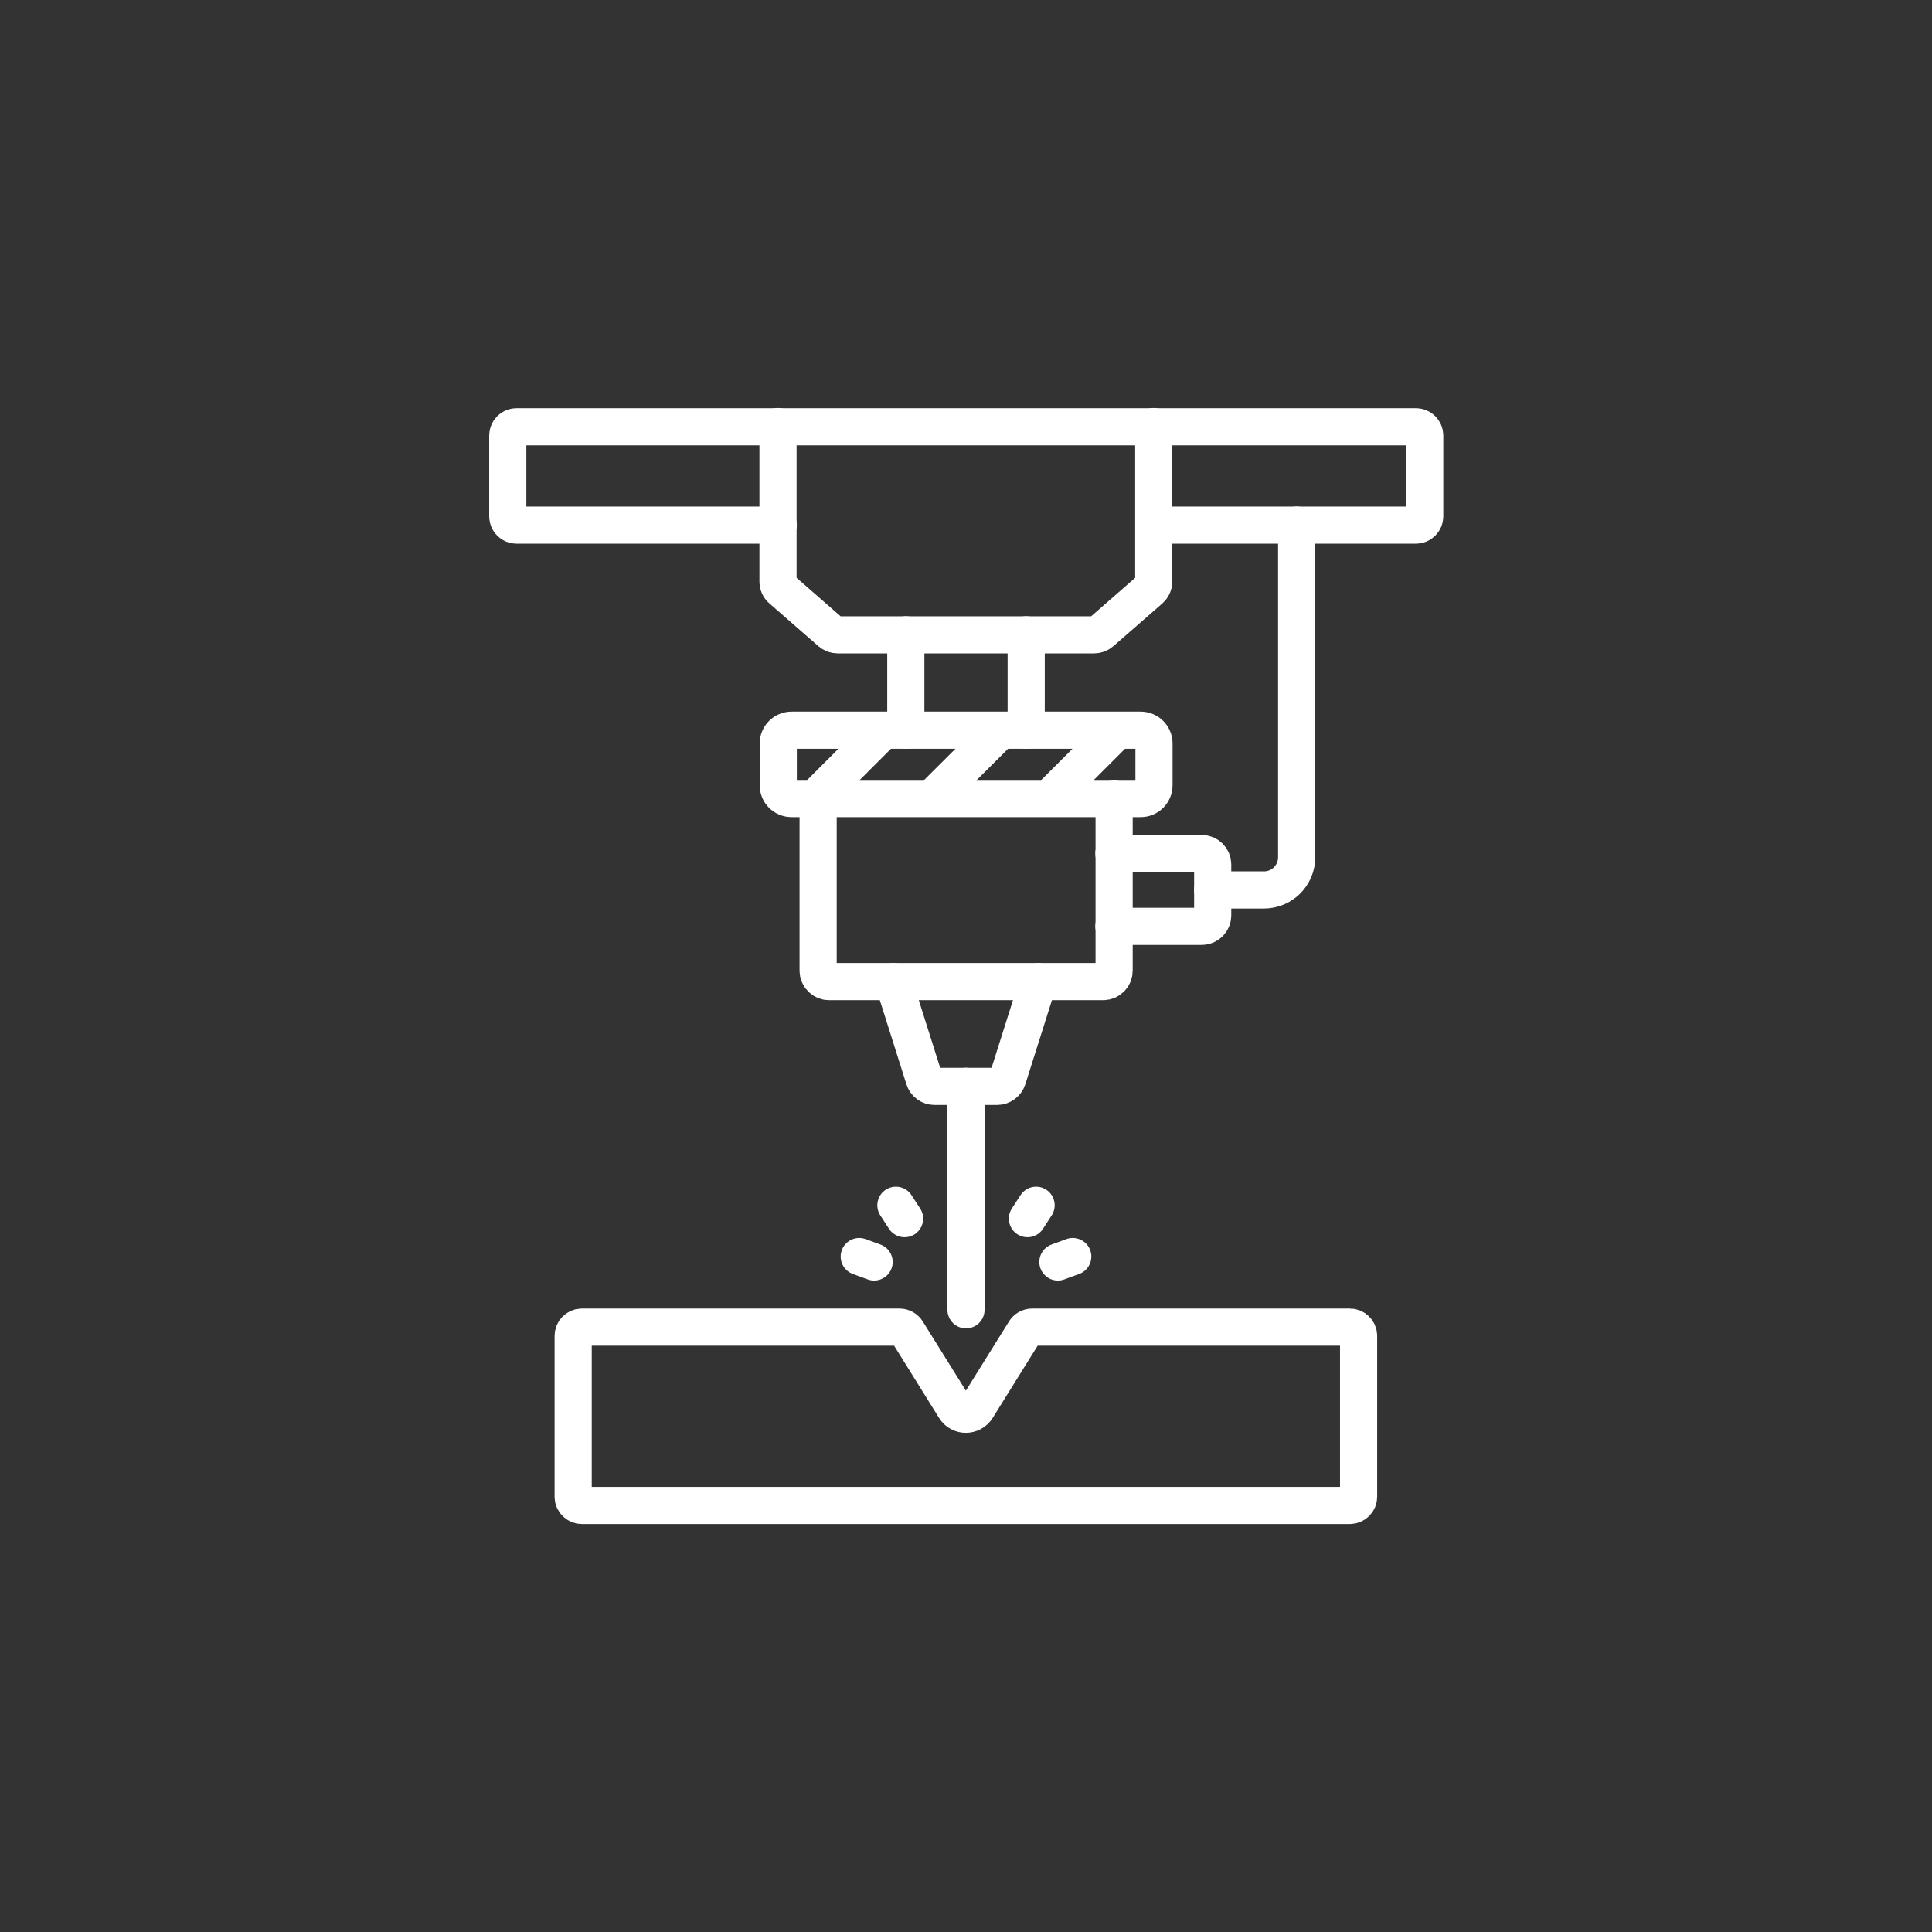
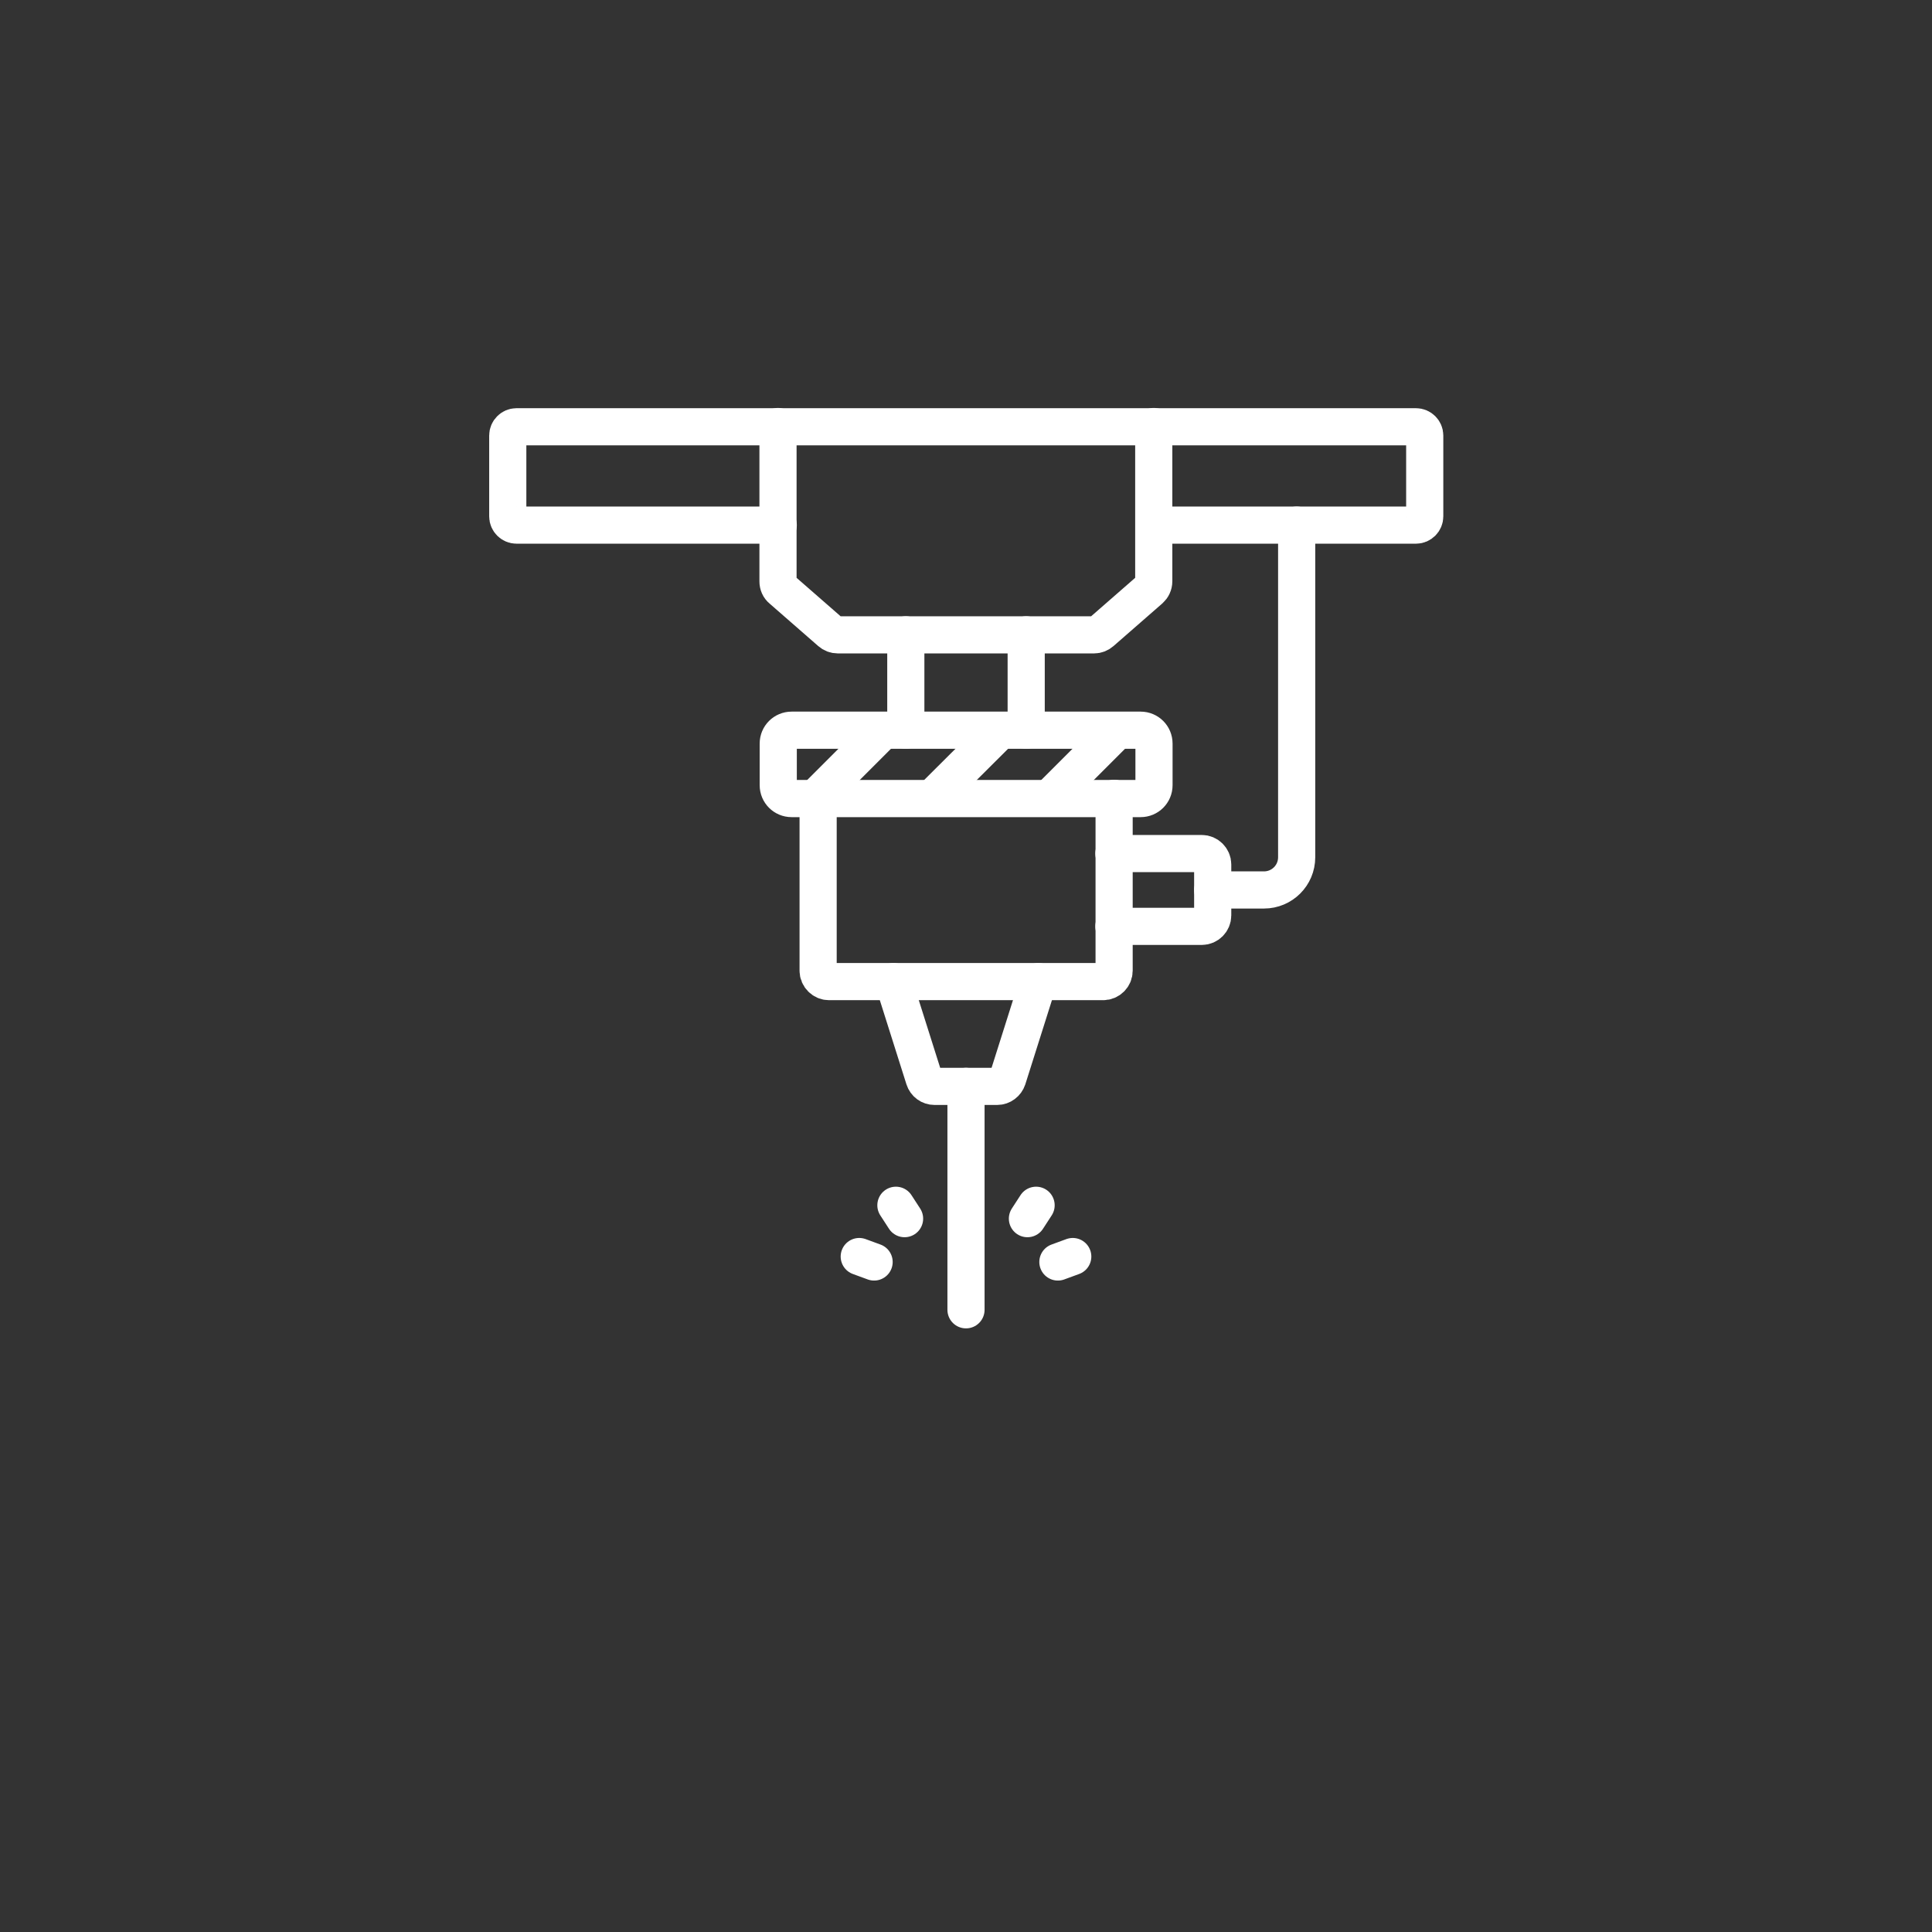
<svg xmlns="http://www.w3.org/2000/svg" id="_图层_2" data-name="图层 2" viewBox="0 0 78 78">
  <rect x="0" y="0" width="78" height="78" fill="#333333" stroke="none" />
  <defs>
    <style>
      .cls-1 {
        fill: none;
        stroke: #fff;
        stroke-linecap: round;
        stroke-linejoin: round;
        stroke-width: 1.5px;
      }

      .cls-2 {
        fill: #159a9d;
        opacity: 0;
      }
    </style>
  </defs>
  <g id="_图层_1-2" data-name="图层 1">
    <rect class="cls-2" y="0" width="78" height="78" rx="16.94" ry="16.94" />
    <g>
      <path class="cls-1" d="M52.35,21.2v13.41c0,.73-.59,1.32-1.32,1.32h-2.07" />
      <line class="cls-1" x1="39" y1="52.88" x2="39" y2="43.86" />
      <path class="cls-1" d="M41.92,39.63l-1.24,3.92c-.06.18-.23.31-.42.31h-2.53c-.19,0-.36-.12-.42-.31l-1.24-3.92" />
      <line class="cls-1" x1="36.57" y1="29.48" x2="36.57" y2="25.63" />
      <line class="cls-1" x1="41.43" y1="29.48" x2="41.43" y2="25.63" />
      <path class="cls-1" d="M44.97,34.46h3.55c.24,0,.44.2.44.44v2.06c0,.24-.2.44-.44.44h-3.55" />
      <path class="cls-1" d="M31.42,21.2h-10.57c-.19,0-.35-.16-.35-.35v-3.27c0-.19.16-.35.35-.35h36.32c.19,0,.35.16.35.35v3.27c0,.19-.16.35-.35.35h-10.57" />
      <path class="cls-1" d="M46.58,17.22v6.25c0,.13-.06.25-.15.33l-1.97,1.72c-.08.07-.18.11-.29.11h-10.35c-.11,0-.21-.04-.29-.11l-1.97-1.72c-.1-.08-.15-.2-.15-.33v-6.25" />
      <path class="cls-1" d="M33.03,32.23v6.96c0,.24.2.44.44.44h11.07c.24,0,.44-.2.44-.44v-6.96" />
      <path class="cls-1" d="M31.42,31.7v-1.68c0-.3.24-.54.54-.54h14.09c.3,0,.54.24.54.54v1.68c0,.3-.24.54-.54.54h-14.09c-.3,0-.54-.24-.54-.54Z" />
      <g>
        <line class="cls-1" x1="32.91" y1="32.23" x2="35.64" y2="29.5" />
        <line class="cls-1" x1="37.63" y1="32.23" x2="40.37" y2="29.5" />
        <line class="cls-1" x1="42.36" y1="32.23" x2="45.09" y2="29.5" />
      </g>
-       <path class="cls-1" d="M27.82,53.58h-4.33c-.19,0-.35.16-.35.35v6.5c0,.19.16.35.35.35h31.01c.19,0,.35-.16.35-.35v-6.5c0-.19-.16-.35-.35-.35h-12.83c-.12,0-.23.06-.3.17l-1.93,3.1c-.21.33-.69.33-.89,0l-1.93-3.1c-.06-.1-.18-.17-.3-.17h-8.5Z" />
      <g>
        <line class="cls-1" x1="36.52" y1="49.2" x2="36.17" y2="48.66" />
        <line class="cls-1" x1="35.29" y1="50.95" x2="34.69" y2="50.73" />
        <line class="cls-1" x1="41.48" y1="49.2" x2="41.83" y2="48.66" />
        <line class="cls-1" x1="42.71" y1="50.95" x2="43.31" y2="50.73" />
      </g>
    </g>
  </g>
</svg>